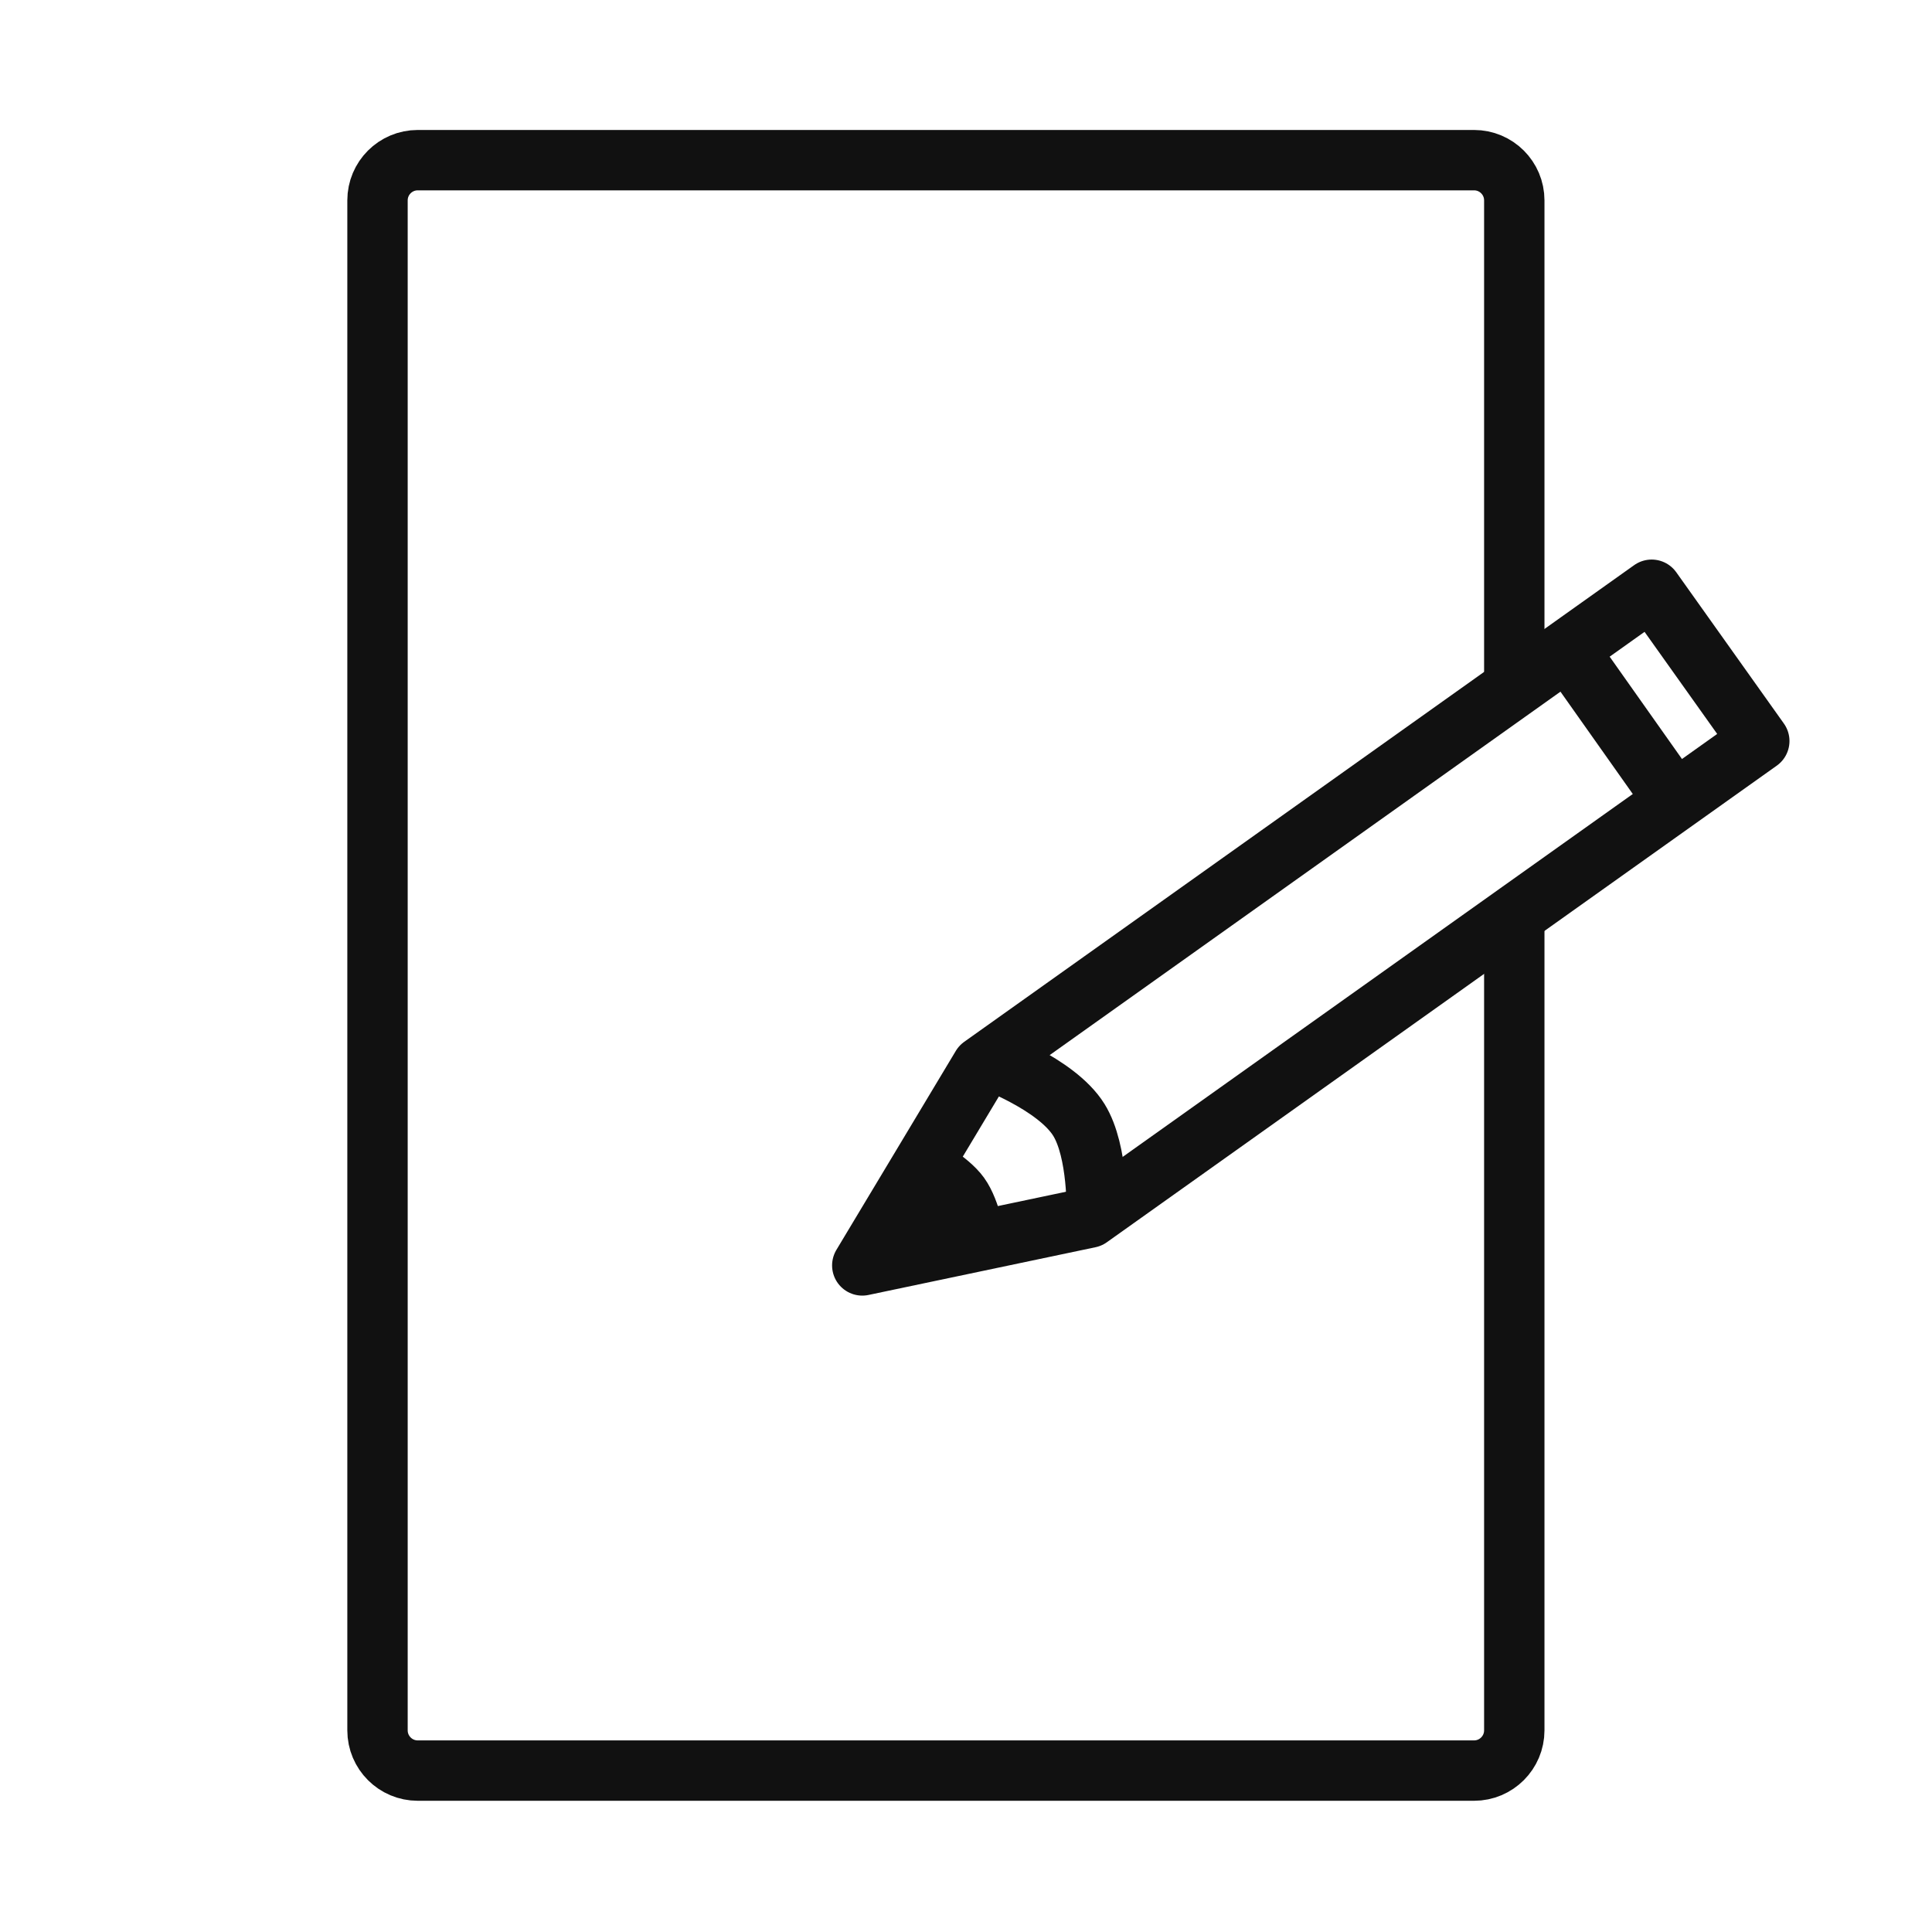
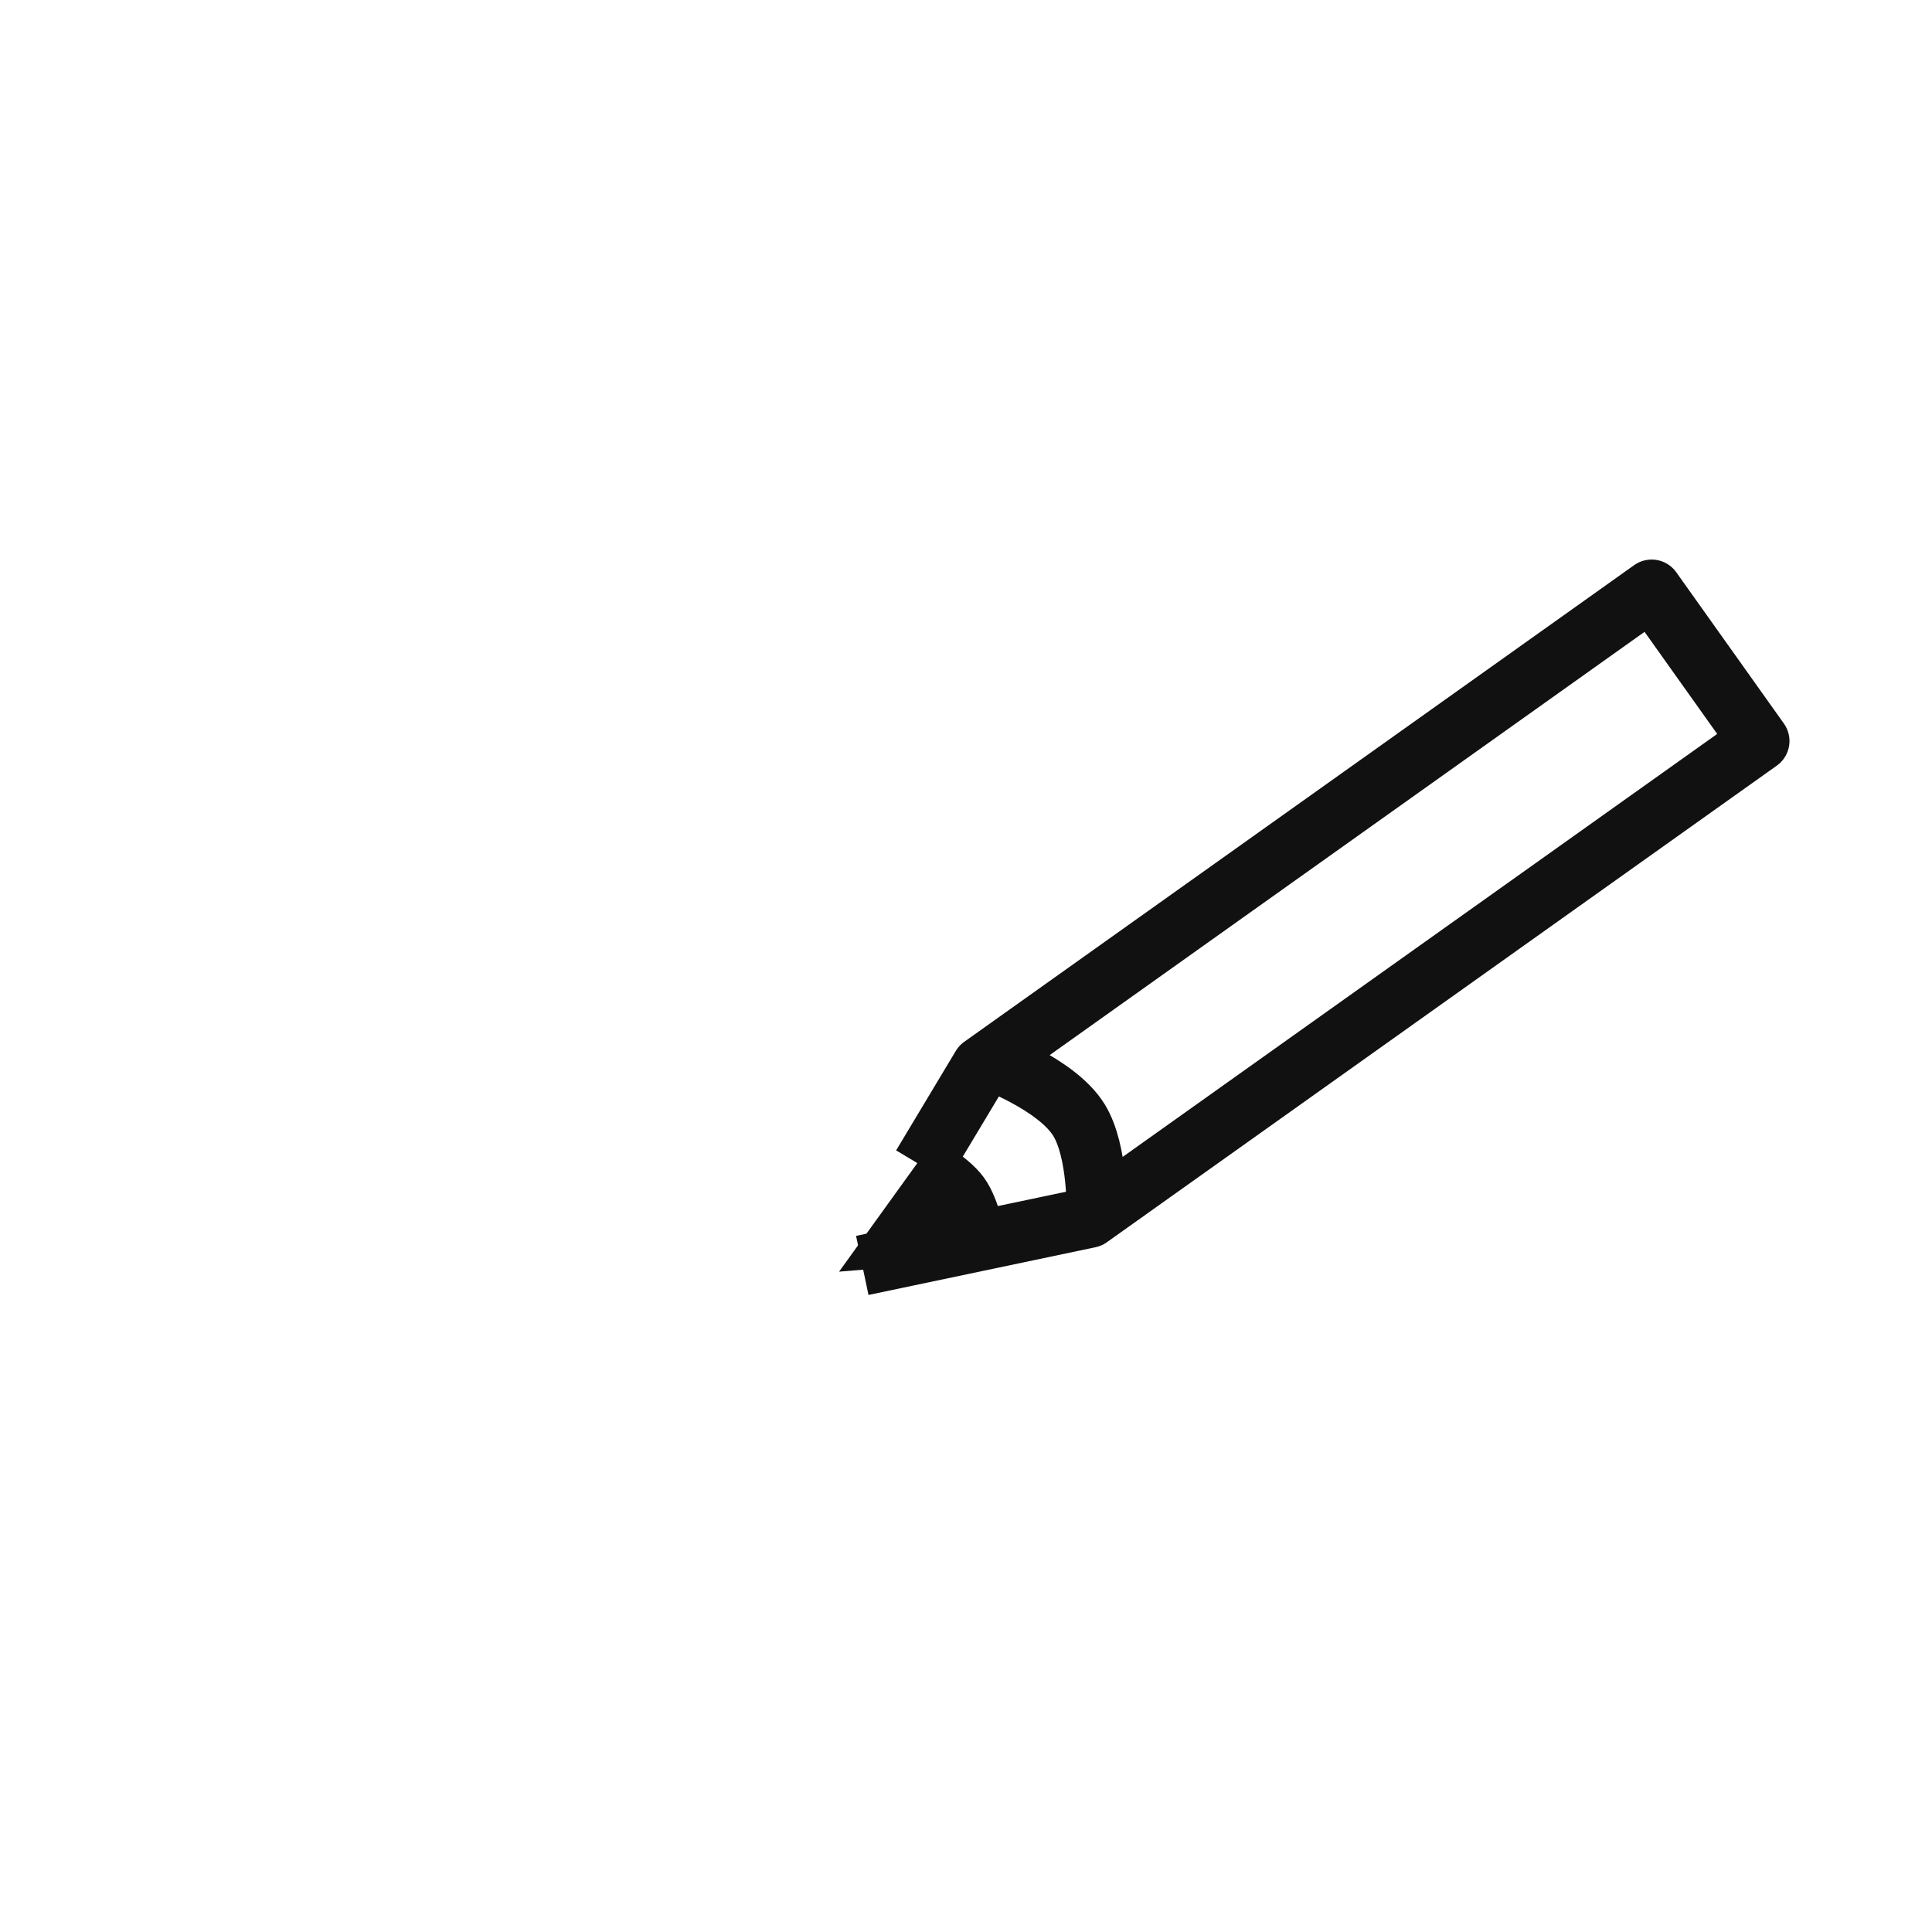
<svg xmlns="http://www.w3.org/2000/svg" width="48" height="48" viewBox="0 0 48 48" fill="none">
-   <path d="M37.622 17.001V13.981V4.979C37.622 4.426 37.174 3.979 36.622 3.979H10.379C9.827 3.979 9.379 4.426 9.379 4.979V42.99C9.379 43.542 9.827 43.99 10.379 43.99H36.622C37.174 43.99 37.622 43.542 37.622 42.99V23.984V23.001" stroke="#111111" stroke-width="1.5" />
-   <path d="M24.244 30.846L27.064 30.253L43.709 18.411L41.035 14.652L24.39 26.495L22.907 28.967M24.244 30.846L21.423 31.439L22.907 28.967M24.244 30.846C24.244 30.846 24.118 30.084 23.84 29.699C23.568 29.324 22.907 28.967 22.907 28.967" stroke="#111111" stroke-width="1.5" stroke-linejoin="round" />
+   <path d="M24.244 30.846L27.064 30.253L43.709 18.411L41.035 14.652L24.39 26.495L22.907 28.967M24.244 30.846L21.423 31.439M24.244 30.846C24.244 30.846 24.118 30.084 23.84 29.699C23.568 29.324 22.907 28.967 22.907 28.967" stroke="#111111" stroke-width="1.5" stroke-linejoin="round" />
  <path d="M23.798 30.85L22.983 29.485L21.886 31.007L23.798 30.85Z" stroke="#111111" />
-   <path d="M41.522 19.78L39.071 16.312" stroke="#111111" stroke-width="1.5" />
  <path d="M27.248 30.155C27.248 30.155 27.293 28.61 26.804 27.823C26.24 26.915 24.528 26.304 24.528 26.304" stroke="#111111" stroke-width="1.5" />
</svg>